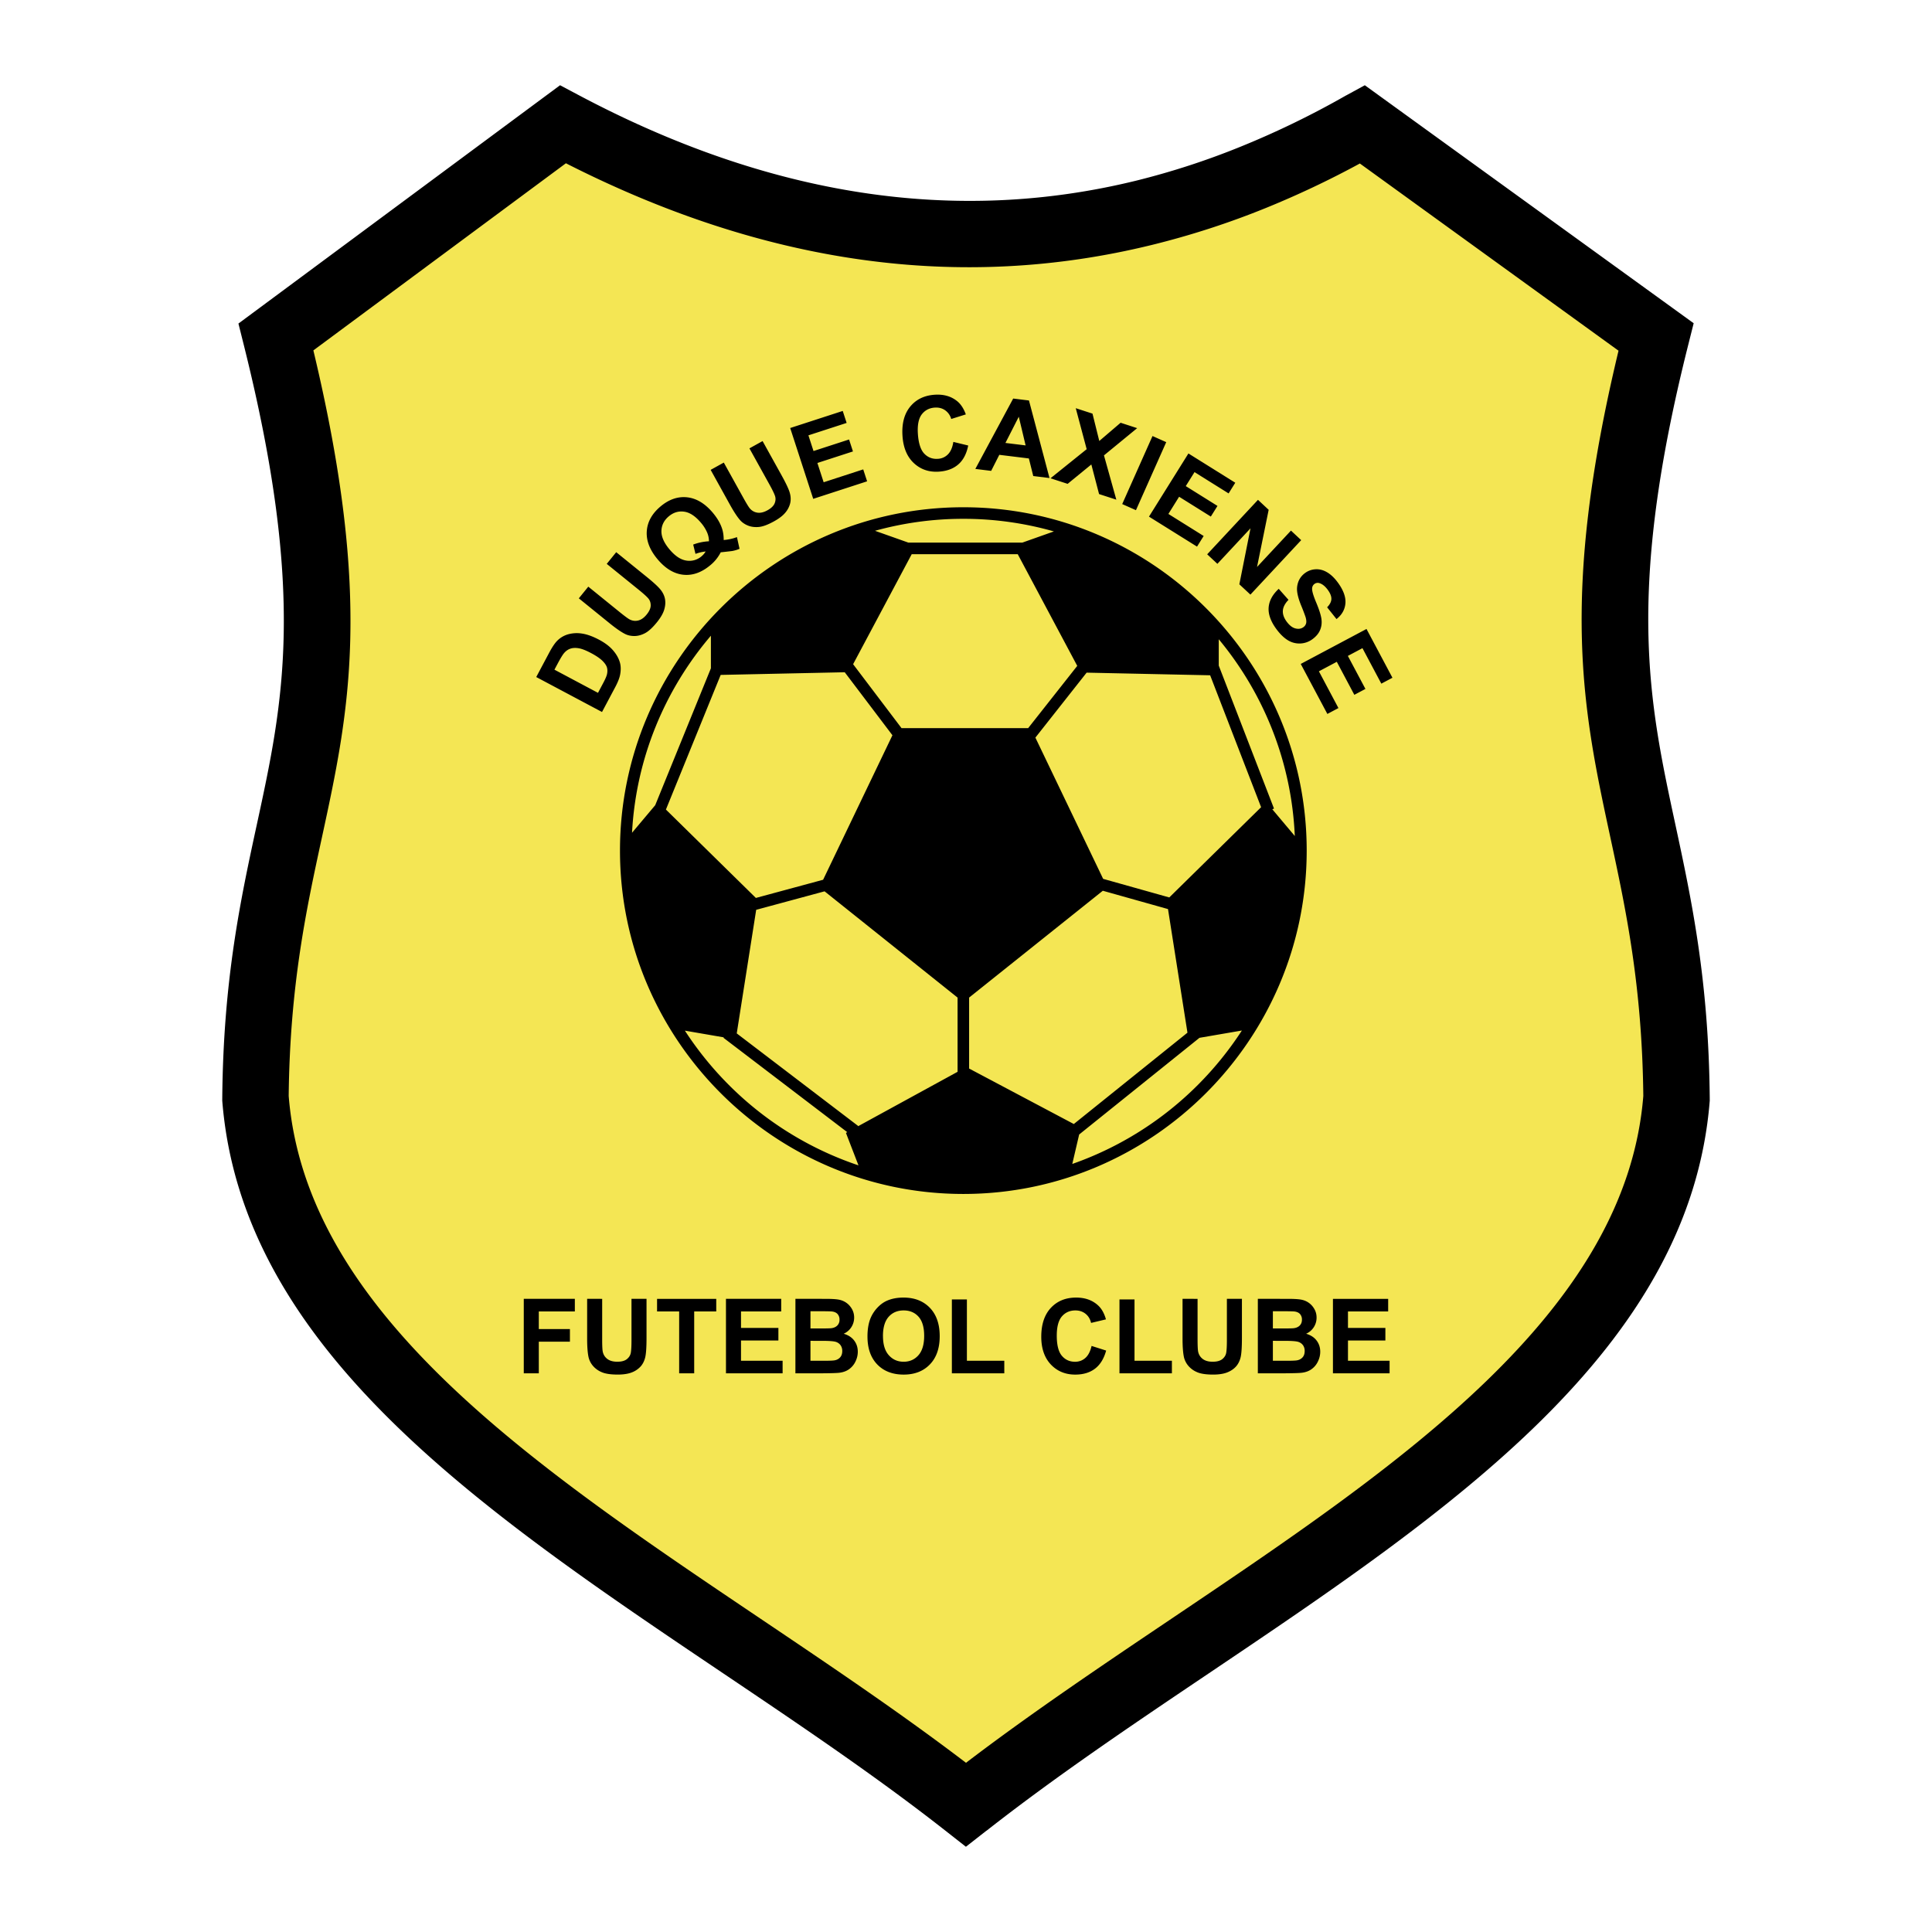
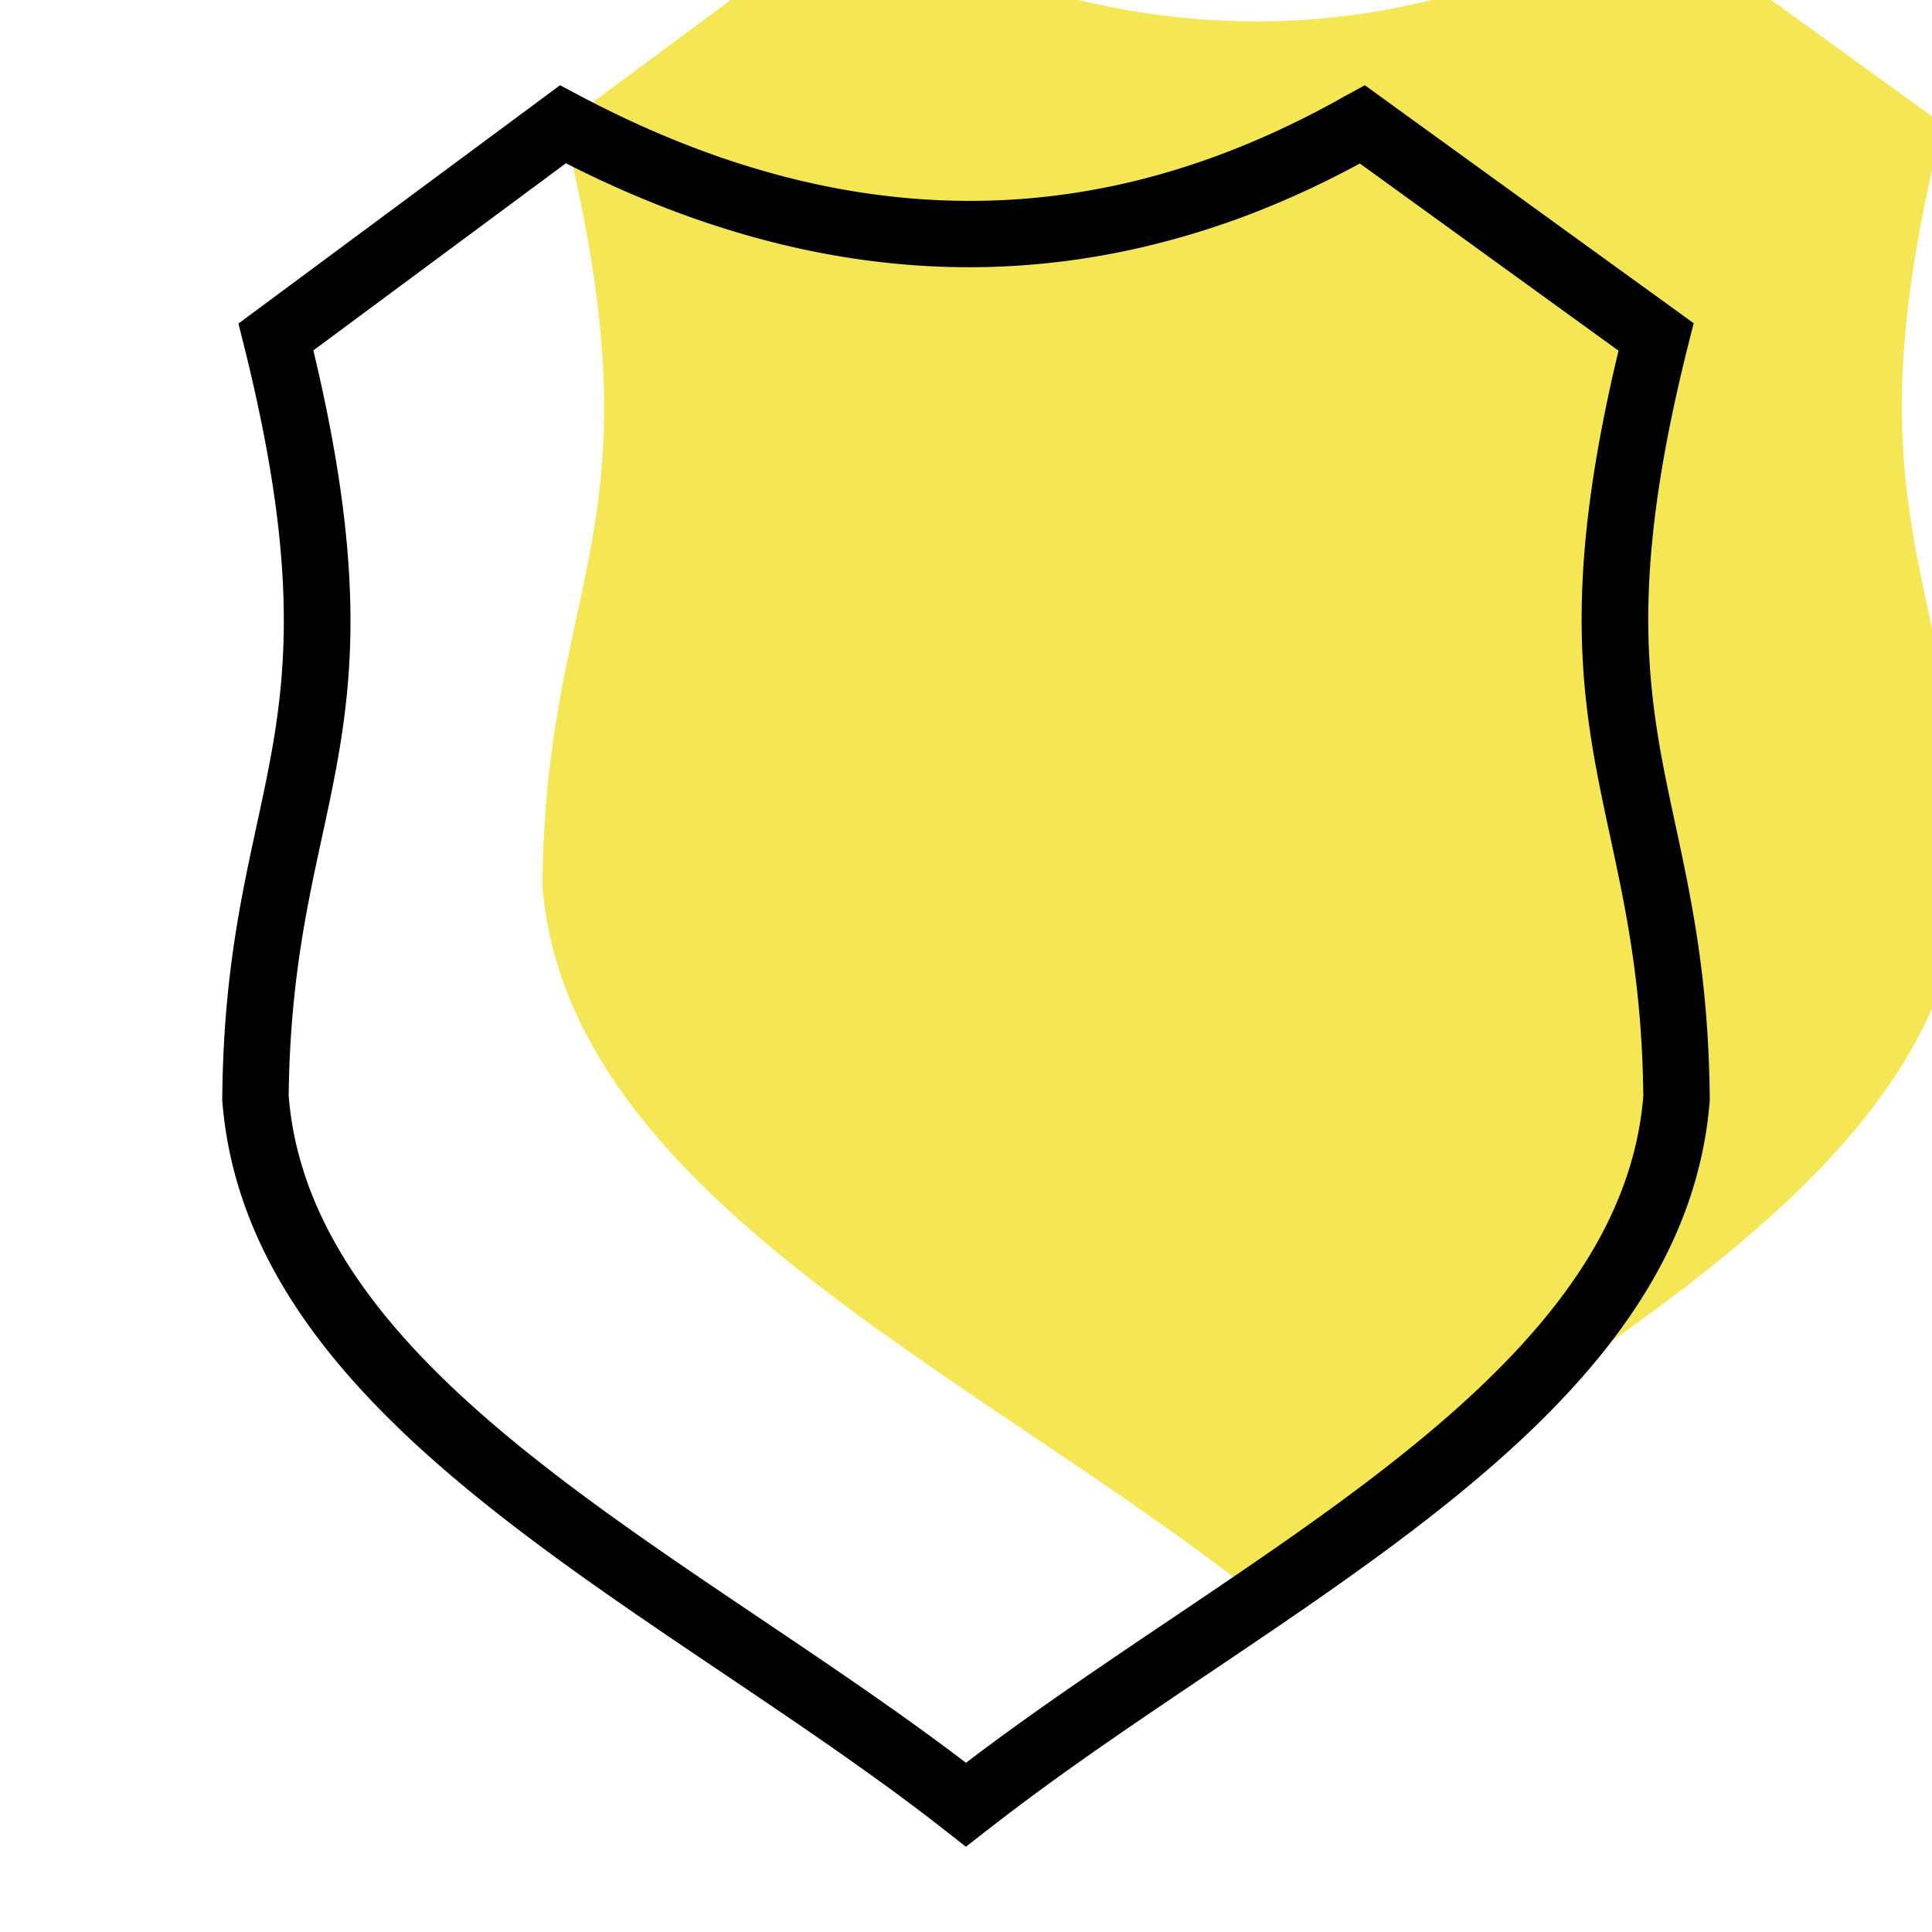
<svg xmlns="http://www.w3.org/2000/svg" width="2500" height="2500" viewBox="0 0 192.756 192.756">
  <path fill-rule="evenodd" clip-rule="evenodd" fill="#fff" d="M0 0h192.756v192.756H0V0z" />
-   <path d="M56.162 12.403L27.533 33.616c10.202 40.776-1.768 44.712-2.045 75.957 2.447 30.844 42.743 48.393 70.89 70.482 28.147-22.09 68.442-39.639 70.89-70.482-.277-31.245-12.223-35.509-2.045-75.957l-29.311-21.213c-25.674 14.598-52.258 14.598-79.75 0z" fill-rule="evenodd" clip-rule="evenodd" fill="#f4e654" />
+   <path d="M56.162 12.403c10.202 40.776-1.768 44.712-2.045 75.957 2.447 30.844 42.743 48.393 70.89 70.482 28.147-22.09 68.442-39.639 70.89-70.482-.277-31.245-12.223-35.509-2.045-75.957l-29.311-21.213c-25.674 14.598-52.258 14.598-79.75 0z" fill-rule="evenodd" clip-rule="evenodd" fill="#f4e654" />
  <path d="M56.461 16.289l-25.196 18.67c5.968 24.975 3.556 36.114.835 48.675-1.536 7.089-3.175 14.657-3.297 25.709 1.736 21.633 24.354 36.861 47.085 52.162 7.021 4.727 14.052 9.461 20.49 14.369 6.439-4.908 13.47-9.643 20.492-14.369 22.729-15.301 45.348-30.527 47.084-52.162-.121-11.072-1.758-18.684-3.291-25.812-2.715-12.616-5.119-23.802.818-48.542l-25.807-18.677a93.258 93.258 0 0 1-9.357 4.43 82.772 82.772 0 0 1-11.408 3.698c-19.079 4.68-38.561 1.963-58.448-8.151zM25.566 30.964L54.195 9.75l1.683-1.246 1.836.975c19.06 10.121 37.606 12.969 55.642 8.545a76.309 76.309 0 0 0 10.479-3.414 87.84 87.84 0 0 0 10.447-5.079l.053-.026 1.834-1 1.686 1.22 29.311 21.213 1.812 1.312-.545 2.167c-6.238 24.791-3.924 35.555-1.303 47.742 1.617 7.52 3.346 15.553 3.451 27.387l.002.256-.002.029c-1.969 24.799-25.943 40.939-50.037 57.158-7.59 5.109-15.191 10.227-22.115 15.66h-.014l-.006.006-2.04 1.596-2.035-1.596c-6.926-5.436-14.53-10.555-22.121-15.666-24.093-16.219-48.069-32.359-50.037-57.158l-.002-.029.002-.256c.105-11.848 1.835-19.833 3.455-27.31 2.626-12.12 4.946-22.829-1.307-47.819l-.535-2.137 1.777-1.316z" />
-   <path d="M96.112 51.186c18.55 0 33.679 15.129 33.679 33.68 0 18.551-15.129 33.68-33.679 33.68s-33.679-15.129-33.679-33.68c0-18.551 15.129-33.68 33.679-33.68z" fill-rule="evenodd" clip-rule="evenodd" fill="#f4e654" />
-   <path d="M53.501 67.548l1.288-2.42c.29-.545.554-.941.789-1.183a2.487 2.487 0 0 1 1.129-.667 3.25 3.25 0 0 1 1.396-.061c.495.079 1.051.282 1.666.608.541.288.97.603 1.29.944.389.417.651.858.785 1.318.102.349.112.753.029 1.21-.064.342-.226.758-.485 1.246l-1.325 2.493-6.562-3.488zm1.815-.735l4.346 2.312.526-.99c.196-.369.317-.648.364-.834.06-.243.063-.47.011-.679-.053-.21-.203-.439-.449-.685-.247-.245-.624-.504-1.131-.773-.506-.27-.919-.431-1.238-.486-.319-.055-.599-.042-.836.038-.238.08-.45.229-.636.449-.139.163-.354.515-.64 1.054l-.317.594zm2.433-7.117l.945-1.165 3.127 2.533c.496.401.831.648 1.001.738.276.142.563.177.858.104s.576-.271.839-.596c.267-.331.401-.635.402-.912 0-.277-.083-.515-.252-.707-.17-.193-.482-.476-.939-.846l-3.195-2.587.944-1.166 3.033 2.456c.693.561 1.158.99 1.392 1.284.235.294.383.607.444.936.06.33.032.684-.08 1.061-.113.377-.355.796-.725 1.253-.447.552-.85.918-1.206 1.099-.358.183-.706.274-1.043.275s-.641-.064-.905-.192c-.392-.193-.912-.549-1.558-1.072l-3.082-2.496zm14.453-5.819a4.78 4.78 0 0 0 1.324-.29l.257 1.167a3.337 3.337 0 0 1-.688.212c-.051.013-.448.059-1.188.138a4.026 4.026 0 0 1-1.034 1.283c-.875.734-1.777 1.053-2.704.954-.928-.098-1.783-.615-2.565-1.546-.78-.93-1.138-1.862-1.075-2.794.063-.934.522-1.759 1.374-2.474.843-.707 1.73-1.012 2.657-.91.927.102 1.782.617 2.562 1.547.413.492.707.983.881 1.47.137.372.202.787.199 1.243zm-1.469.127a2.234 2.234 0 0 0-.195-.906 3.858 3.858 0 0 0-.6-.939c-.552-.657-1.11-1.027-1.671-1.108-.561-.082-1.079.074-1.546.467-.468.393-.712.875-.73 1.445-.017.571.249 1.184.798 1.839.559.666 1.122 1.042 1.689 1.127a1.85 1.85 0 0 0 1.521-.432c.165-.139.3-.299.401-.476a4.283 4.283 0 0 0-1.011.239l-.229-.927a5.135 5.135 0 0 1 1.573-.329zm.169-7.126l1.312-.726 1.951 3.52c.309.558.527.912.651 1.059.203.234.457.375.756.418.3.043.636-.036 1.001-.239.372-.206.609-.438.714-.695.104-.257.116-.509.031-.75-.085-.243-.269-.622-.554-1.136l-1.993-3.595 1.312-.728 1.893 3.414c.432.78.703 1.352.81 1.711.108.361.128.707.061 1.034a2.276 2.276 0 0 1-.472.954c-.246.308-.627.605-1.142.89-.62.344-1.13.533-1.53.567-.4.035-.757-.011-1.07-.136-.313-.126-.57-.3-.768-.517-.292-.326-.64-.852-1.042-1.578l-1.921-3.467zm10.233 2.891l-2.297-7.066L84.08 41l.389 1.195-3.814 1.239.509 1.566 3.548-1.153.387 1.192-3.548 1.152.625 1.923 3.948-1.283.387 1.19-5.376 1.748zm13.981-5.68l1.483.36c-.166.824-.494 1.452-.983 1.879-.489.429-1.133.671-1.929.727-.985.068-1.818-.211-2.498-.838-.681-.629-1.063-1.526-1.145-2.692-.086-1.234.166-2.215.755-2.942.59-.727 1.404-1.127 2.441-1.2.907-.063 1.663.153 2.267.649.358.294.644.732.854 1.312l-1.457.457a1.582 1.582 0 0 0-.612-.871c-.293-.203-.64-.291-1.037-.263-.548.038-.981.268-1.296.684-.314.418-.441 1.071-.38 1.954.065.936.282 1.593.646 1.966.364.375.818.543 1.356.505a1.494 1.494 0 0 0 1-.451c.269-.272.448-.686.534-1.236h.001zm9.593 3.604l-1.621-.199-.438-1.754-2.949-.362-.812 1.601-1.58-.194 3.777-7.022 1.574.193 2.049 7.737zm-2.383-3.255l-.682-2.861-1.332 2.615 2.014.246zm2.481 3.28l3.611-2.903-1.09-4.09 1.67.542.678 2.73 2.127-1.819 1.652.538-3.312 2.718 1.234 4.419-1.723-.559-.771-2.953-2.365 1.933-1.711-.556zm7.156 2.573l3.023-6.788 1.369.61-3.021 6.788-1.371-.61zm2.67 1.253l3.936-6.302 4.674 2.92-.666 1.066-3.4-2.125-.873 1.396 3.164 1.977-.664 1.062-3.164-1.977-1.07 1.715 3.52 2.2-.662 1.061-4.795-2.993zm5.808 3.759l5.068-5.435 1.066.996-1.16 5.703 3.385-3.629 1.02.952-5.066 5.434-1.104-1.027 1.113-5.586-3.303 3.543-1.019-.951zm7.139 3.444l.973 1.099c-.346.358-.531.715-.561 1.066-.027.352.094.715.361 1.083.283.391.58.625.889.703.311.079.576.037.799-.125a.676.676 0 0 0 .271-.388c.039-.155.02-.366-.057-.627a19.516 19.516 0 0 0-.445-1.162c-.311-.769-.443-1.37-.4-1.802.062-.609.332-1.087.809-1.433a1.919 1.919 0 0 1 1.047-.364c.393-.02.779.083 1.154.309.377.225.734.569 1.07 1.032.547.754.795 1.443.742 2.063-.055.621-.352 1.144-.889 1.564l-.936-1.176c.271-.275.412-.549.424-.818.012-.269-.107-.575-.355-.917-.258-.353-.531-.576-.82-.67a.541.541 0 0 0-.514.078.572.572 0 0 0-.232.446c-.018.247.119.716.408 1.407.289.692.463 1.235.52 1.625.057.391.014.762-.129 1.108-.141.347-.402.66-.783.936a2.186 2.186 0 0 1-2.438.091c-.398-.243-.791-.627-1.17-1.149-.551-.76-.799-1.471-.744-2.133.057-.662.391-1.279 1.006-1.846zm2.195 7.494l6.561-3.489 2.588 4.866-1.109.59-1.883-3.541-1.455.773 1.752 3.294-1.107.588-1.75-3.294-1.785.949 1.949 3.666-1.105.587-2.656-4.989zM52.257 137.016v-7.43h5.095v1.256h-3.595v1.76h3.104v1.256h-3.104v3.158h-1.5zm6.322-7.432l1.5.002v4.023c0 .639.019 1.055.057 1.242.063.305.217.549.458.732.242.184.573.277.992.277.424 0 .746-.088.961-.262s.348-.389.391-.641c.043-.254.066-.674.066-1.264v-4.109h1.5v3.902c0 .893-.041 1.523-.121 1.891-.081.367-.231.68-.448.934a2.287 2.287 0 0 1-.875.605c-.364.148-.842.225-1.43.225-.709 0-1.248-.082-1.613-.246a2.306 2.306 0 0 1-.87-.637 2.055 2.055 0 0 1-.421-.824c-.097-.428-.147-1.055-.147-1.887v-3.963zm9.181 7.432v-6.174h-2.205v-1.256h5.905v1.256h-2.2v6.174h-1.5zm4.67 0l-.001-7.43h5.511v1.256h-4.01v1.646h3.73v1.254h-3.73v2.021h4.151v1.252H72.43v.001zm6.93-7.432l2.97.002c.588 0 1.026.023 1.315.072s.547.152.775.307c.228.156.419.363.57.621.151.26.229.549.229.869a1.762 1.762 0 0 1-1.044 1.613c.452.131.8.355 1.042.672.243.318.365.693.365 1.121 0 .338-.078.668-.235.986a1.982 1.982 0 0 1-.643.764c-.272.193-.608.311-1.007.354-.25.027-.854.045-1.809.051h-2.53l.002-7.432zm1.5 1.236v1.721h.983c.584 0 .948-.01 1.09-.025.256-.031.458-.121.604-.268a.786.786 0 0 0 .221-.58.827.827 0 0 0-.188-.561c-.127-.143-.316-.23-.567-.26-.148-.016-.576-.025-1.281-.025l-.862-.002zm0 2.955v1.988h1.388c.541 0 .885-.016 1.029-.045.223-.041.405-.141.545-.297s.21-.367.21-.631a.973.973 0 0 0-.162-.568.919.919 0 0 0-.468-.34c-.205-.068-.649-.105-1.332-.105l-1.21-.002zm5.688-.429c0-.756.113-1.393.34-1.906.168-.377.4-.719.692-1.018.292-.301.612-.525.96-.67.462-.195.998-.293 1.602-.293 1.094 0 1.971.34 2.627 1.018.657.68.986 1.625.986 2.834 0 1.199-.326 2.139-.978 2.814-.652.678-1.524 1.018-2.615 1.018-1.104 0-1.984-.338-2.636-1.01-.652-.676-.978-1.604-.978-2.787zm1.547-.051c0 .842.193 1.48.582 1.914.388.436.883.652 1.481.652.597 0 1.088-.217 1.471-.646.383-.432.576-1.078.576-1.939 0-.852-.188-1.488-.56-1.906-.373-.418-.87-.629-1.488-.629s-1.119.213-1.496.637-.568 1.064-.568 1.918h.002v-.001zm6.873 3.721v-7.369h1.5v6.117h3.731v1.252h-5.231zm13.94-2.733l1.453.463c-.223.811-.594 1.412-1.111 1.805-.518.395-1.178.592-1.975.592-.986 0-1.799-.338-2.434-1.01-.635-.676-.953-1.598-.953-2.766 0-1.236.32-2.199.959-2.883s1.479-1.025 2.52-1.025c.908 0 1.646.268 2.215.805.338.318.592.775.76 1.369l-1.484.354c-.088-.383-.273-.688-.551-.91s-.617-.336-1.016-.336c-.551 0-.998.199-1.342.594-.342.395-.514 1.037-.514 1.922 0 .938.17 1.607.506 2.006.338.4.779.6 1.318.6.398 0 .744-.127 1.029-.381.287-.254.494-.652.619-1.195v-.004h.001zm2.783 2.733v-7.369h1.5v6.117h3.73v1.252h-5.23zm6.291-7.432l1.5.002v4.023c0 .639.02 1.055.057 1.242.064.305.217.549.459.732.24.184.572.277.99.277.426 0 .746-.088.963-.262.215-.174.348-.389.391-.641.043-.254.066-.674.066-1.264v-4.109h1.5v3.902c0 .893-.041 1.523-.121 1.891-.082.367-.232.68-.449.934-.217.252-.51.455-.875.605-.363.148-.842.225-1.43.225-.709 0-1.248-.082-1.613-.246a2.302 2.302 0 0 1-.869-.637 2.07 2.07 0 0 1-.422-.824c-.096-.428-.146-1.055-.146-1.887v-3.963h-.001zm7.514 0l2.971.002c.588 0 1.027.023 1.314.072.289.049.549.152.775.307.229.156.42.363.57.621.152.26.229.549.229.869a1.75 1.75 0 0 1-1.043 1.613c.451.131.799.355 1.041.672.244.318.367.693.367 1.121 0 .338-.078.668-.236.986a1.973 1.973 0 0 1-.643.764c-.273.193-.607.311-1.008.354-.25.027-.854.045-1.809.051h-2.529v-7.432h.001zm1.5 1.236v1.721h.984c.584 0 .947-.01 1.09-.025.256-.031.457-.121.604-.268s.221-.34.221-.58a.822.822 0 0 0-.188-.561c-.127-.143-.316-.23-.566-.26-.148-.016-.576-.025-1.281-.025l-.864-.002zm0 2.955v1.988h1.389c.541 0 .885-.016 1.029-.045.223-.041.404-.141.545-.297s.209-.367.209-.631a.979.979 0 0 0-.16-.568.93.93 0 0 0-.469-.34c-.205-.068-.648-.105-1.332-.105l-1.211-.002zm5.992 3.241v-7.43h5.51v1.256h-4.01v1.646h3.732v1.254h-3.732v2.021h4.152v1.252h-5.652v.001zM82.122 87.774l6.916-14.418-4.758-6.285-12.377.265-5.464 13.434 8.975 8.818 6.708-1.814zm7.825-15.126h12.631l4.9-6.213-5.938-11.144H90.963l-5.848 10.976 4.832 6.381zm13.354.944l6.76 14.092 6.598 1.854 9.162-9.003-5.084-13.162-12.324-.263-5.112 6.482zm6.728 15.279l-13.34 10.658v7.08l10.446 5.535 11.338-9.113-1.941-12.332-6.503-1.828zM95.536 99.529L82.268 88.928l-6.823 1.844-1.94 12.331 12.115 9.236-.027.035 9.944-5.439v-7.406h-.001zm24.136 4.014l-12.004 9.646-.686 2.939a33.25 33.25 0 0 0 12.518-7.875 33.414 33.414 0 0 0 4.402-5.438l-4.23.728zm-23.56-52.934c9.435 0 17.999 3.848 24.204 10.053s10.053 14.769 10.053 24.202v.001c0 9.434-3.848 17.998-10.053 24.203s-14.77 10.053-24.203 10.053h-.001c-9.434 0-17.998-3.848-24.203-10.053S61.856 94.3 61.856 84.866v-.001c0-9.434 3.847-17.999 10.053-24.204 6.205-6.204 14.769-10.052 24.203-10.052zm.001 1.153h-.001a32.96 32.96 0 0 0-8.812 1.195l3.329 1.18h11.368l3.152-1.117a32.925 32.925 0 0 0-9.036-1.258zM70.926 63.425c-4.572 5.36-7.469 12.188-7.868 19.66l2.313-2.75 5.555-13.656v-3.254zm-2.594 39.403a33.42 33.42 0 0 0 4.393 5.426 33.214 33.214 0 0 0 12.925 8.014l-1.251-3.24.132-.072-12.352-9.416.033-.043-3.88-.669zm60.85-19.419c-.324-7.435-3.121-14.247-7.586-19.631v2.629l5.512 14.266-.172.065 2.246 2.671z" fill-rule="evenodd" clip-rule="evenodd" />
</svg>